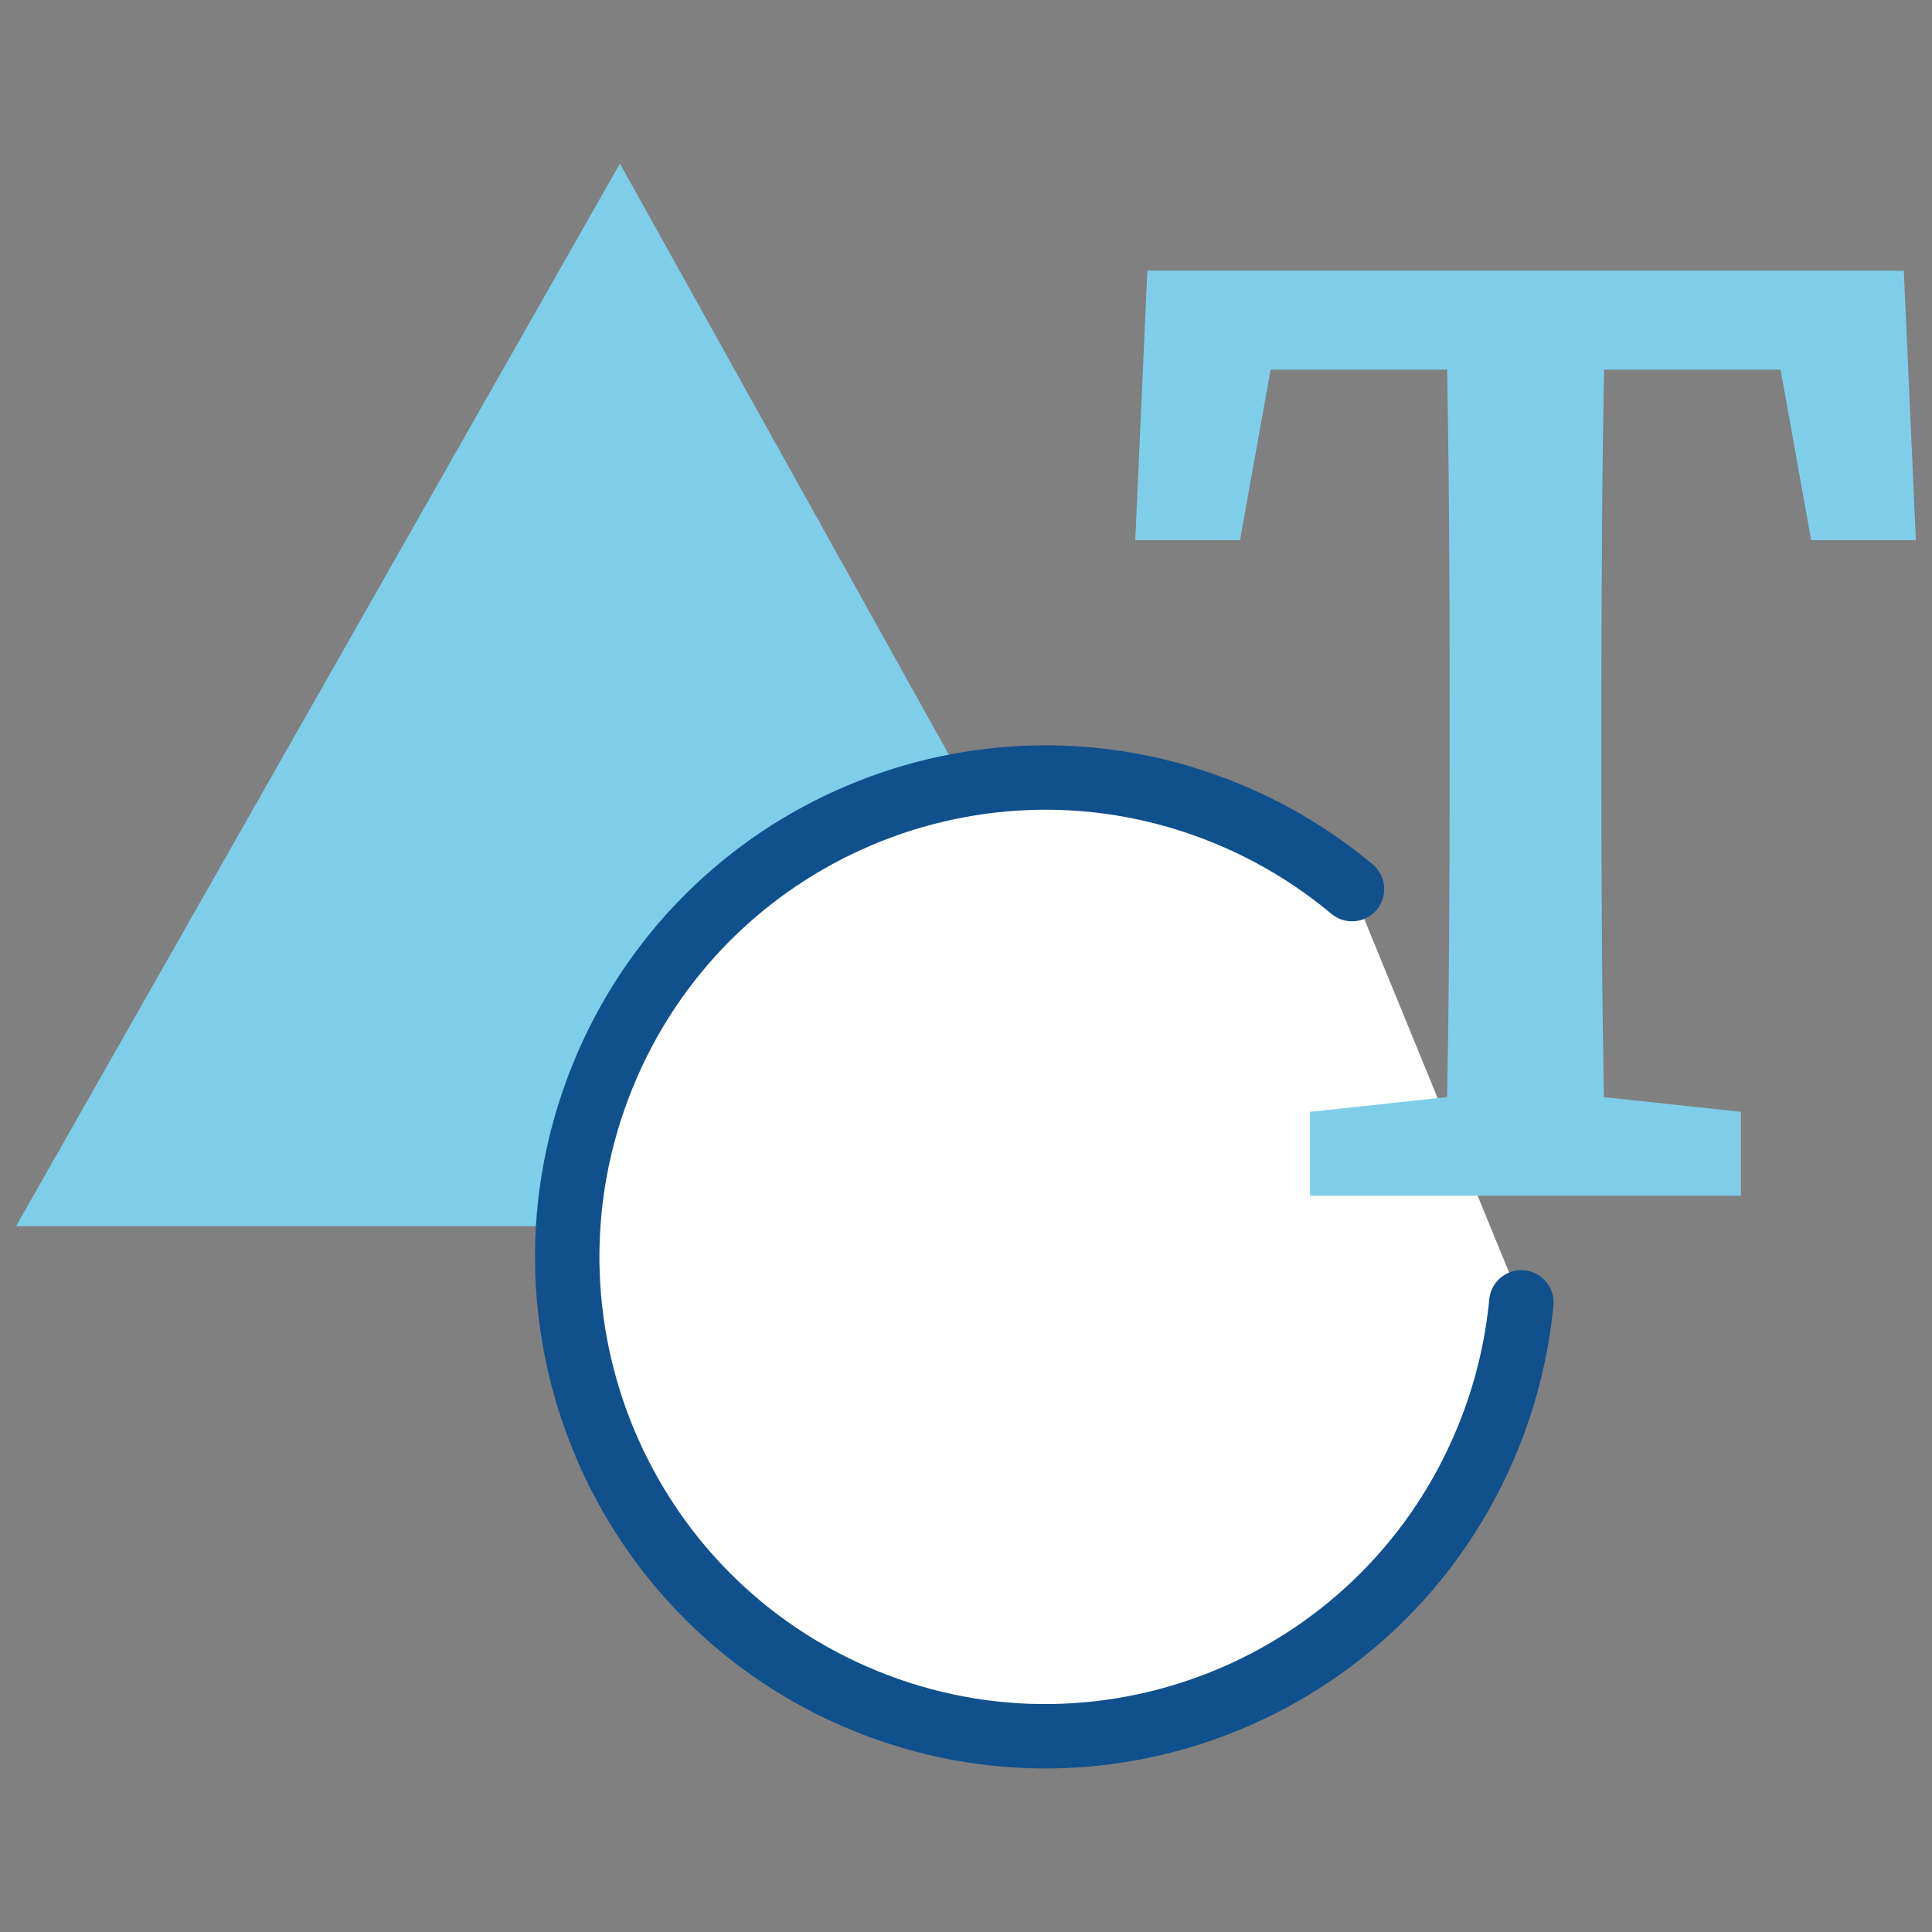
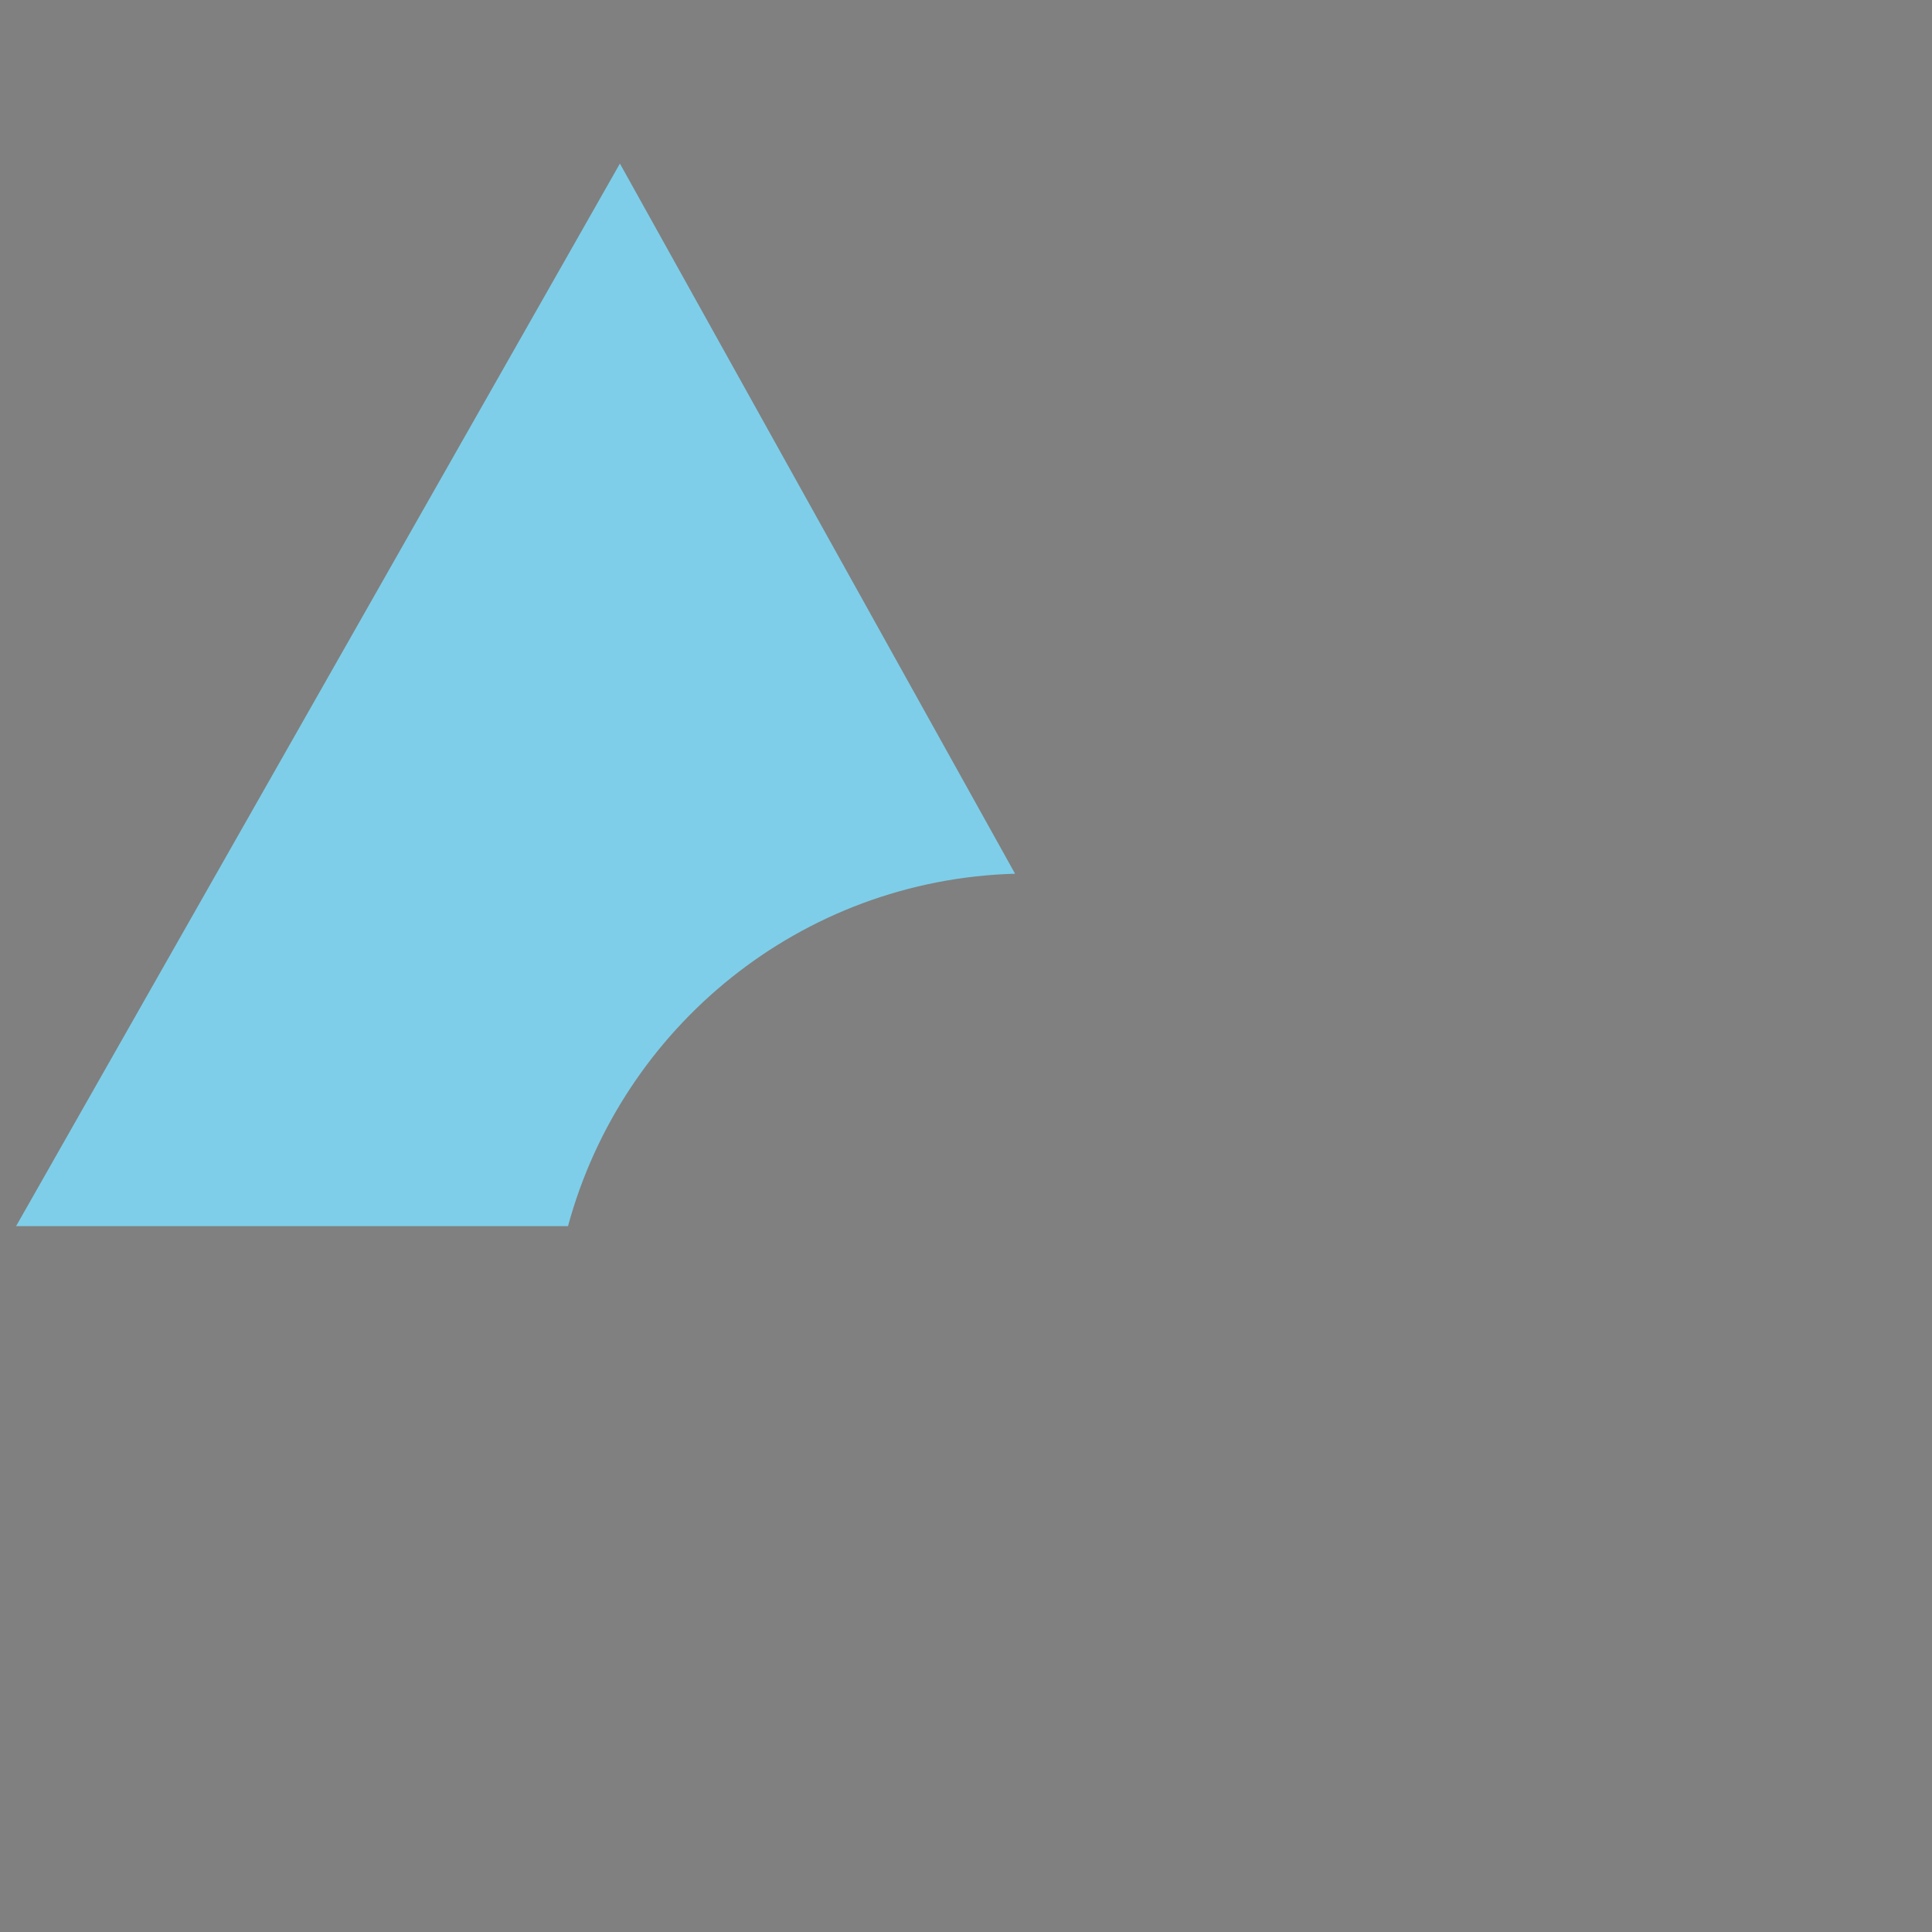
<svg xmlns="http://www.w3.org/2000/svg" version="1.1" id="Layer_1" x="0px" y="0px" width="30px" height="30px" viewBox="0 0 30 30" style="enable-background:new 0 0 30 30;" xml:space="preserve">
  <rect x="0" y="0" width="30" height="30" fill="#808080" stroke="none" />
  <g id="fonts">
    <g>
      <path style="fill:#7ECEE9;" d="M15.762,13.567L9.626,2.54L0.25,19.039H8.82C9.66,15.947,12.434,13.661,15.762,13.567z" />
-       <path style="fill:#FFFFFF;stroke:#10508C;stroke-linecap:round;stroke-linejoin:round;stroke-miterlimit:10;" d="M23.623,20.223    c-0.067,0.704-0.236,1.41-0.516,2.099c-1.546,3.807-5.877,5.637-9.673,4.088c-3.797-1.549-5.622-5.891-4.077-9.698    s5.877-5.637,9.673-4.088c0.732,0.299,1.389,0.701,1.964,1.182" />
-       <path style="fill:#7ECEE9;stroke:#7ECEE9;stroke-width:0.5;stroke-miterlimit:10;" d="M24.663,5.489h3.195l0.475,2.649h1.155    l-0.165-3.684h-4.644h-1.981h-4.643L17.89,8.138h1.156l0.475-2.649h3.195c0.036,1.792,0.044,3.592,0.044,5.379v1.034    c0,1.812-0.008,3.6-0.044,5.359l-2.124,0.228v0.828h2.105h1.981h2.105v-0.828l-2.123-0.228c-0.036-1.785-0.044-3.578-0.044-5.359    v-1.034C24.618,9.049,24.626,7.255,24.663,5.489z" />
    </g>
  </g>
  <g id="Layer_1_1_">
</g>
</svg>